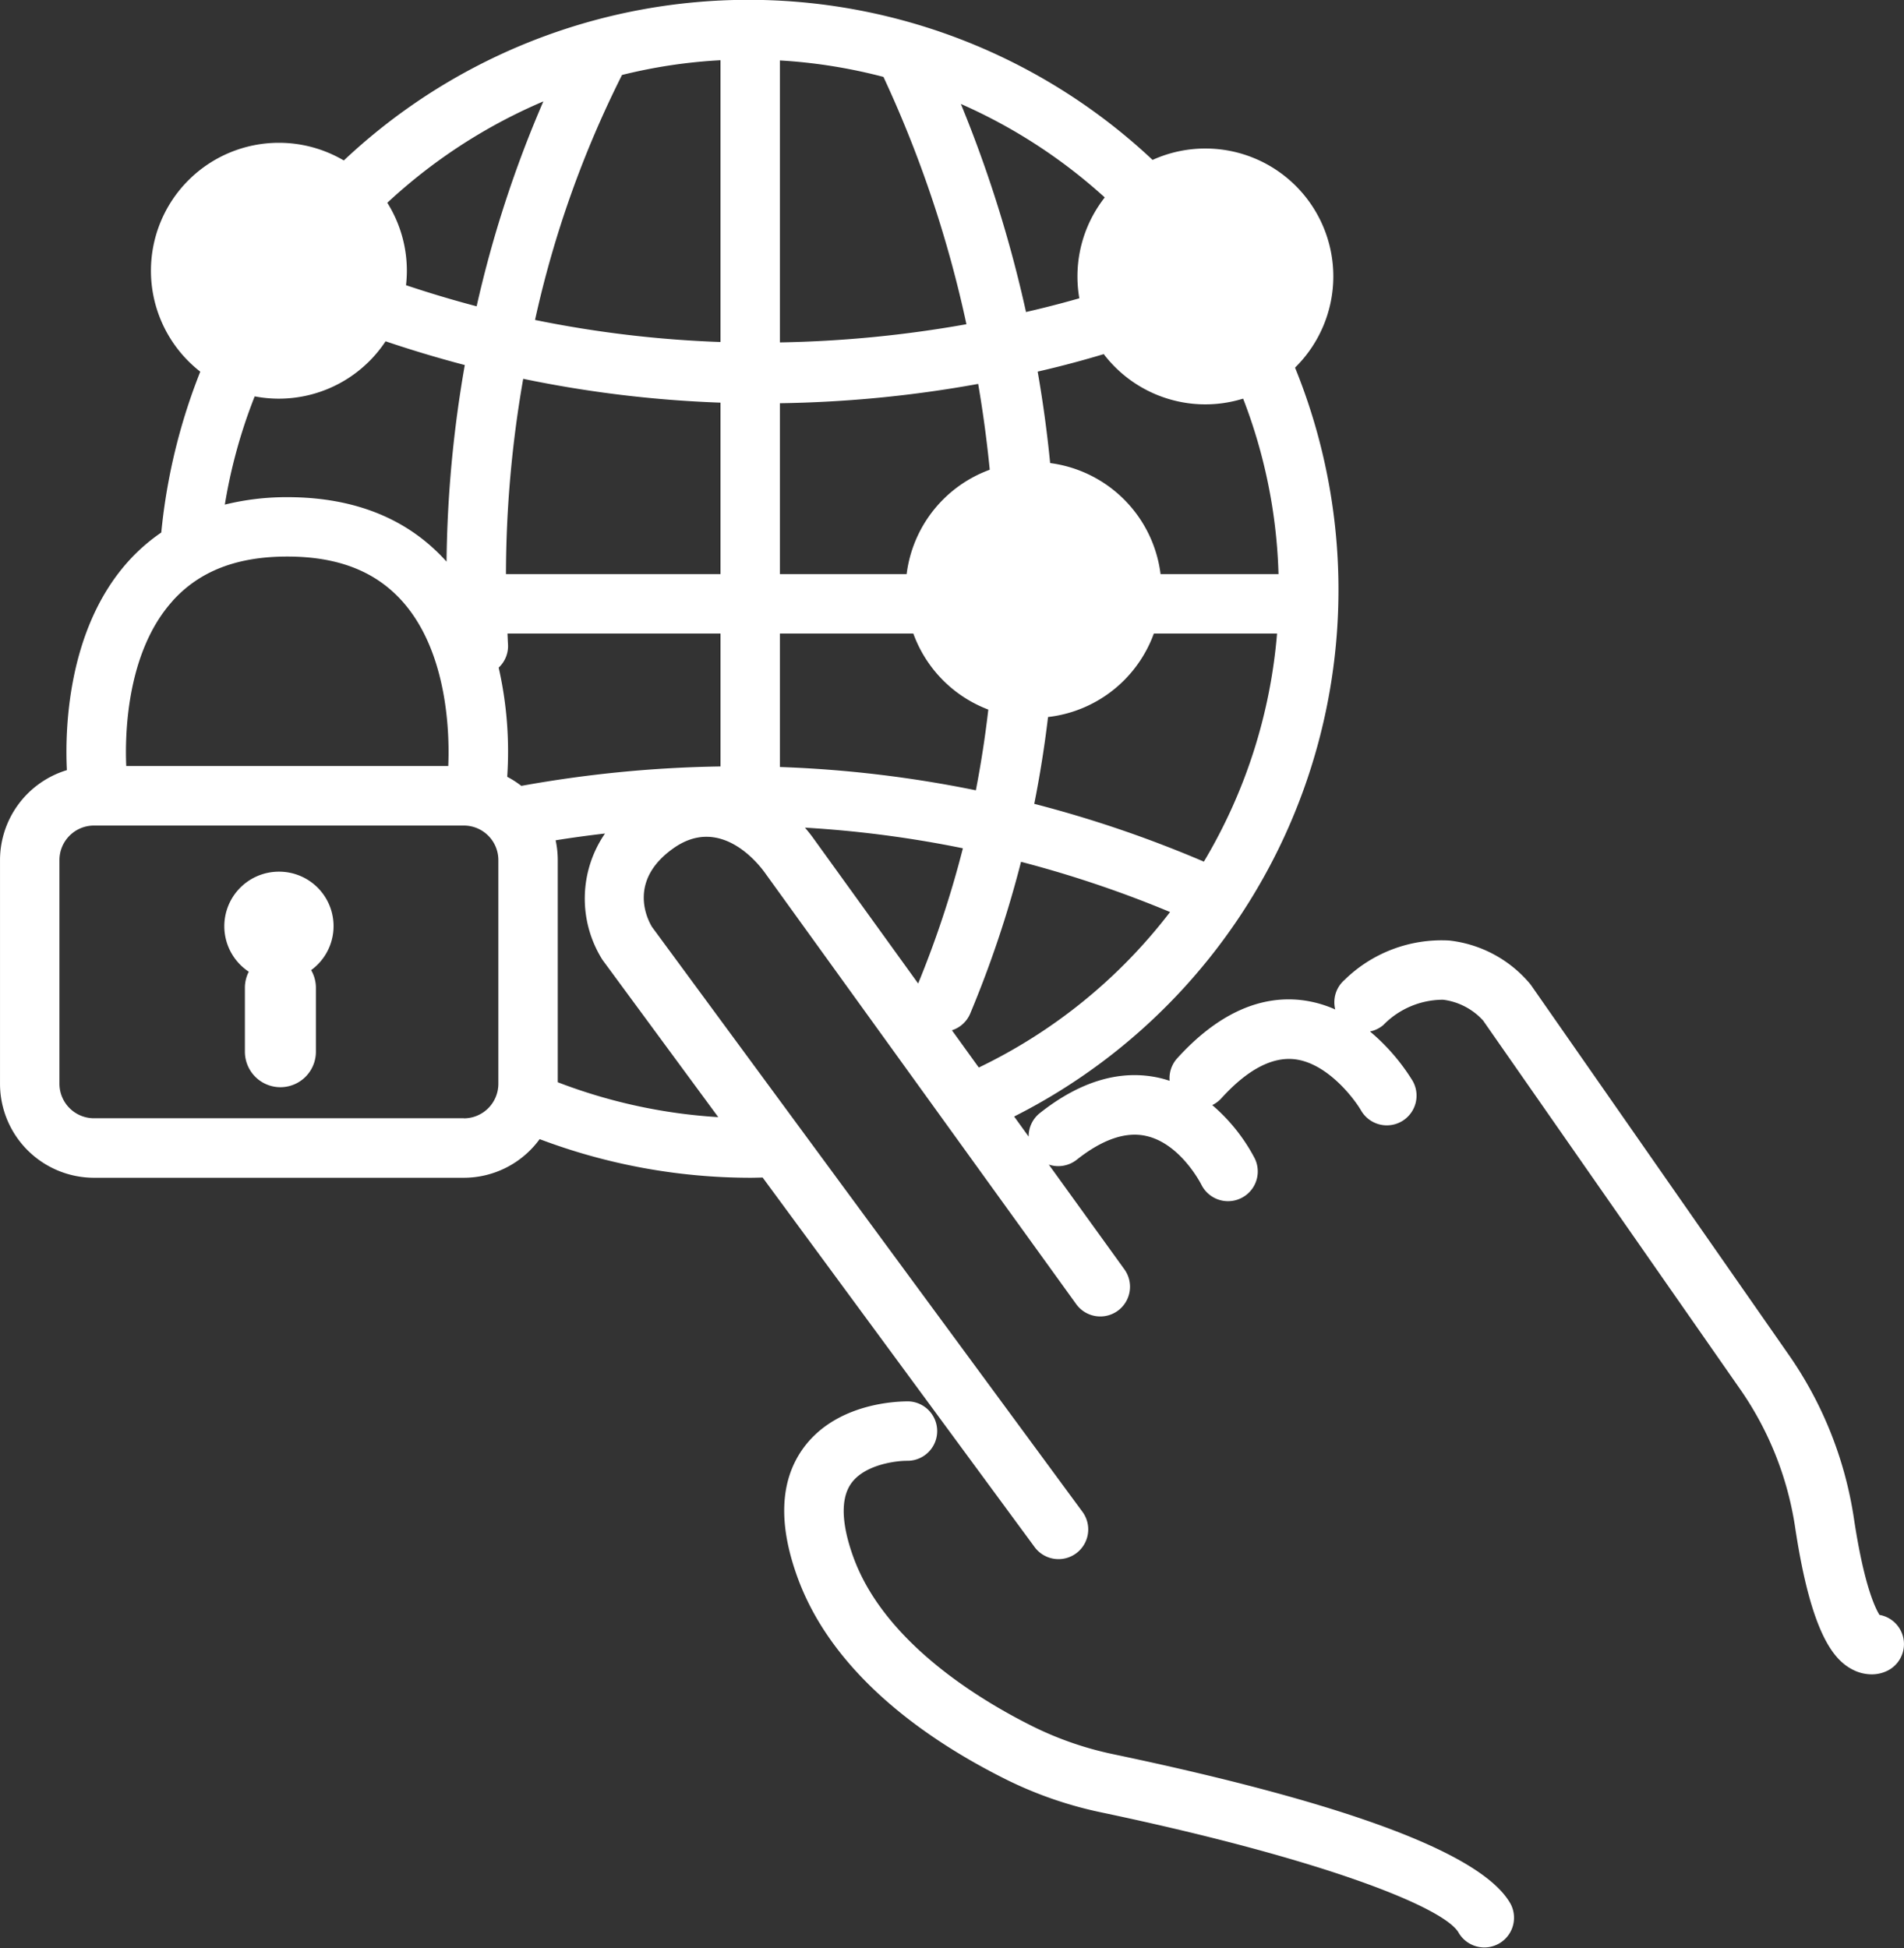
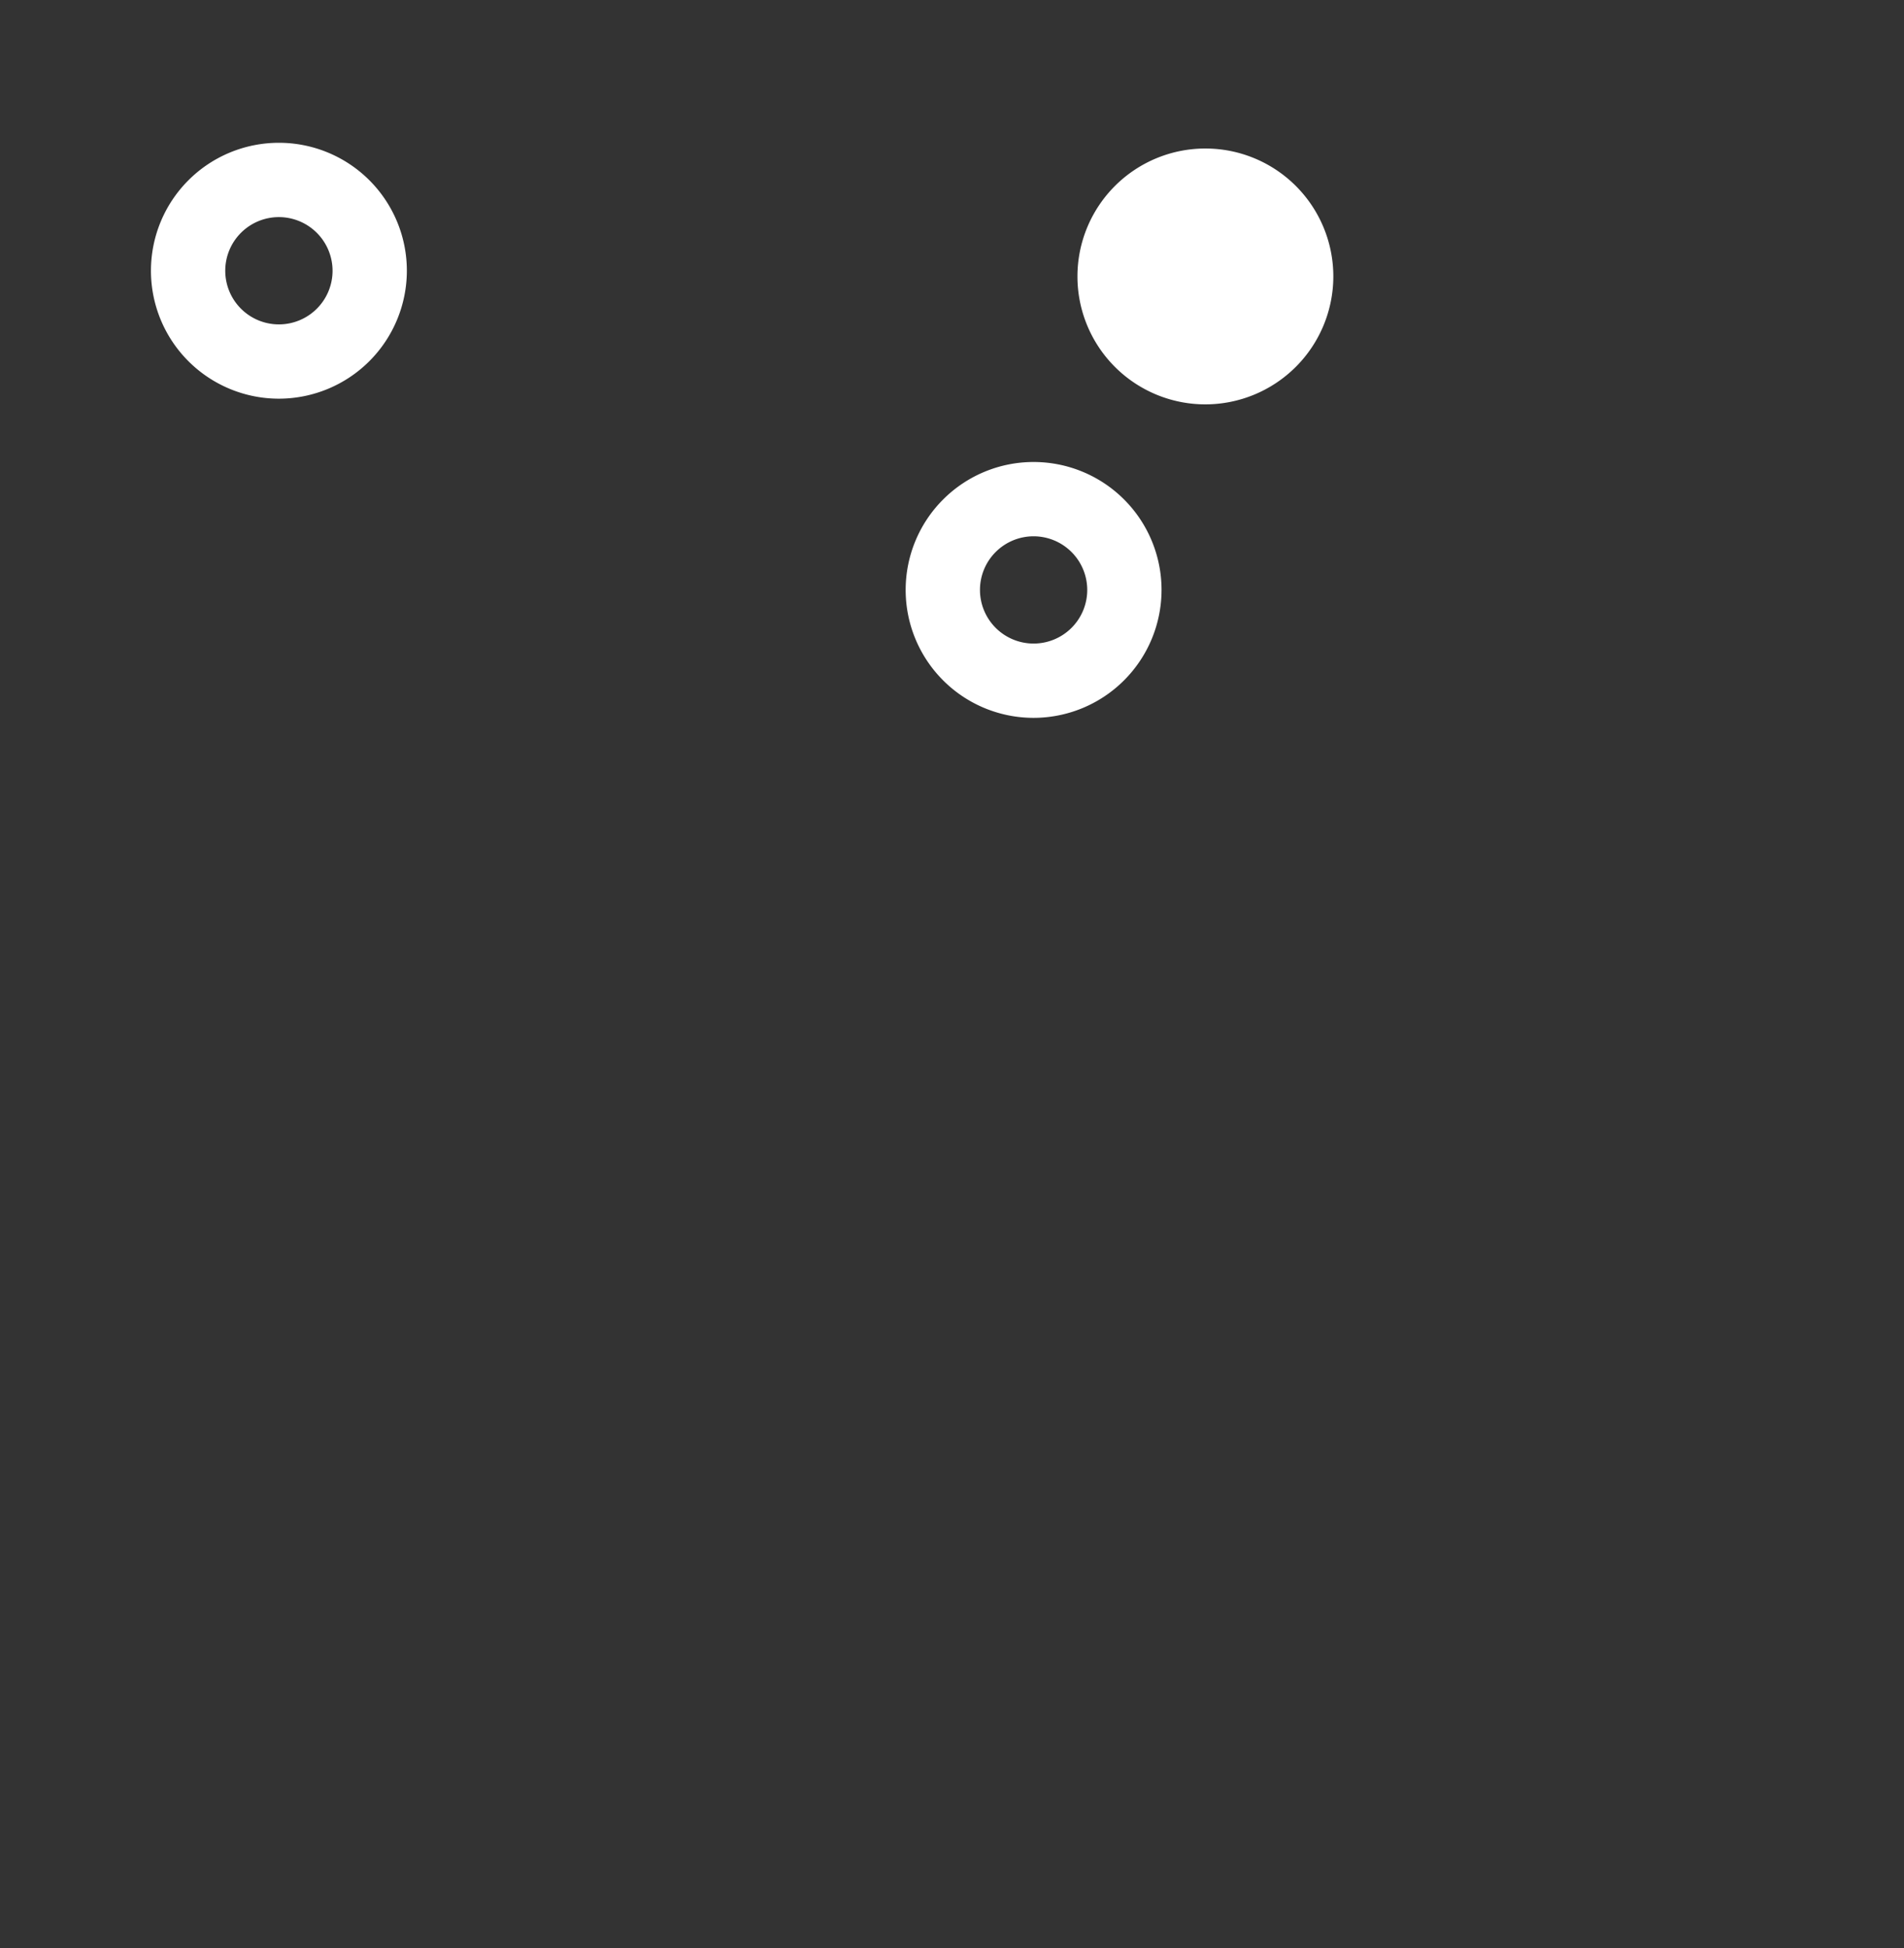
<svg xmlns="http://www.w3.org/2000/svg" width="128.118" height="131.102" viewBox="0 0 128.118 131.102">
  <rect x="0" y="0" width="128.118" height="131.102" fill="#333333" stroke="none" />
  <g transform="translate(-549.911 -356.341)">
-     <path d="M677.795,466.045a1.989,1.989,0,0,0-1.417-1.031c-.321-.518-1.062-2.115-1.722-6.506a26,26,0,0,0-4.348-10.947l-17.364-24.908c-.022-.032-.046-.063-.069-.093a8.294,8.294,0,0,0-5.437-2.926,9.332,9.332,0,0,0-7.055,2.65,1.99,1.99,0,0,0-.625,1.989,7.832,7.832,0,0,0-2.328-.636c-2.862-.306-5.668,1.011-8.311,3.927a1.992,1.992,0,0,0-.505,1.509c-.215-.07-.432-.136-.659-.188-2.617-.6-5.337.194-8.076,2.362a1.99,1.99,0,0,0-.751,1.582l-.976-1.352a39.7,39.7,0,1,0-57.389-39.3,12.341,12.341,0,0,0-2.242,1.966c-4.181,4.67-4.231,11.621-4.109,14.024a6.334,6.334,0,0,0-4.5,6.053v15.055a6.33,6.33,0,0,0,6.322,6.324h24.889a6.315,6.315,0,0,0,5.1-2.6,40.208,40.208,0,0,0,14.174,2.6c.278,0,.554-.01.831-.016l18.281,24.841a2,2,0,1,0,3.221-2.371l-28.947-39.335c-.284-.467-1.683-3.105,1.47-5.312,3.115-2.18,5.65,1,6.132,1.674l20.933,29.01a2,2,0,1,0,3.244-2.34l-5.078-7.038a2,2,0,0,0,1.876-.325c1.733-1.373,3.307-1.915,4.683-1.6,2.294.514,3.662,3.192,3.7,3.261a2,2,0,0,0,3.6-1.749,12.122,12.122,0,0,0-2.861-3.591,2,2,0,0,0,.606-.451c1.73-1.908,3.38-2.792,4.9-2.638,2.172.225,3.991,2.569,4.508,3.452a2,2,0,0,0,3.465-2,13.713,13.713,0,0,0-2.865-3.317,1.978,1.978,0,0,0,.9-.436,5.617,5.617,0,0,1,4.019-1.7,4.376,4.376,0,0,1,2.693,1.4l17.314,24.836A21.985,21.985,0,0,1,670.7,459.1c1.1,7.333,2.662,8.988,3.9,9.611a2.787,2.787,0,0,0,1.252.305,2.372,2.372,0,0,0,1.114-.27A2,2,0,0,0,677.795,466.045ZM615.773,428.18l-1.808-2.506a1.989,1.989,0,0,0,1.23-1.123,73.747,73.747,0,0,0,3.42-10.214,75.636,75.636,0,0,1,10.028,3.379A35.653,35.653,0,0,1,615.773,428.18Zm-17.382-67.786v18.962a75.414,75.414,0,0,1-12.478-1.484,70.232,70.232,0,0,1,5.853-16.486A35.174,35.174,0,0,1,598.391,360.394Zm10.967,1.123a78.535,78.535,0,0,1,5.583,16.643,79.052,79.052,0,0,1-12.55,1.223V360.409A35.568,35.568,0,0,1,609.358,361.517Zm26.583,33.459h-14.97a83.052,83.052,0,0,0-1.236-13.628,67.589,67.589,0,0,0,11.176-3.6A35.47,35.47,0,0,1,635.941,394.976Zm-19.05,0h-14.5v-11.5a81.093,81.093,0,0,0,13.34-1.3A80.646,80.646,0,0,1,616.891,394.976Zm-18.5-11.538v11.538H583.956a76.943,76.943,0,0,1,1.161-13.143A78.981,78.981,0,0,0,598.391,383.438Zm-13.4,25.789a6.335,6.335,0,0,0-.95-.612,25.488,25.488,0,0,0-.575-7.346,1.987,1.987,0,0,0,.628-1.57c-.015-.243-.022-.482-.035-.723h14.333v8.943A81.953,81.953,0,0,0,584.99,409.227Zm17.4-1.27v-8.981h14.428a71.61,71.61,0,0,1-1.244,10.549A79.463,79.463,0,0,0,602.391,407.957Zm18.5-8.981h14.951a35.63,35.63,0,0,1-4.924,15.349,79.6,79.6,0,0,0-11.413-3.89A75.53,75.53,0,0,0,620.888,398.976Zm7.717-24.614a67.927,67.927,0,0,1-9.658,2.975,85.247,85.247,0,0,0-4.383-14A35.892,35.892,0,0,1,628.6,374.362Zm-42.134-11.2a77.632,77.632,0,0,0-4.491,13.792,75.215,75.215,0,0,1-9.519-3.2A36.257,36.257,0,0,1,586.471,363.166ZM570.062,377.1a80.681,80.681,0,0,0,11.125,3.807,81.07,81.07,0,0,0-1.229,13.229c-2.578-2.879-6.184-4.338-10.718-4.338a17.414,17.414,0,0,0-4.2.5A35.209,35.209,0,0,1,570.062,377.1Zm-8.55,19.694c1.81-2.017,4.339-3,7.728-3s5.917.979,7.728,2.995c3.144,3.5,3.192,9.16,3.106,11.1H558.406C558.32,405.951,558.369,400.294,561.512,396.8Zm19.61,34.8H556.233a2.325,2.325,0,0,1-2.322-2.324V414.218a2.325,2.325,0,0,1,2.322-2.322h24.889a2.325,2.325,0,0,1,2.323,2.322v15.055A2.326,2.326,0,0,1,581.122,431.6Zm17.12-.076a36.175,36.175,0,0,1-10.8-2.348V414.218a6.332,6.332,0,0,0-.143-1.33q1.593-.255,3.322-.456a7.728,7.728,0,0,0-.177,8.491c.024.035.047.069.073.1Zm5.835-19.48a75.148,75.148,0,0,1,10.626,1.388,68.684,68.684,0,0,1-3.01,9.1l-7.051-9.772C604.48,412.525,604.286,412.284,604.077,412.041Z" fill="#fff" />
-     <path d="M624.867,474.4a22.669,22.669,0,0,1-5.4-1.851c-3.621-1.795-10.01-5.657-12.113-11.365-.579-1.573-1.08-3.718-.174-5.007.886-1.261,2.978-1.532,3.74-1.532h.02a2,2,0,0,0,.066-4c-.485.007-4.8.007-7.078,3.2-1.547,2.175-1.657,5.108-.327,8.718,2.453,6.658,9.016,11.052,14.09,13.567a26.692,26.692,0,0,0,6.351,2.182c15.2,3.2,23.108,6.437,24.024,8.1a2,2,0,0,0,3.5-1.933C649.722,481.125,640.737,477.734,624.867,474.4Z" fill="#fff" />
-     <path d="M568.678,415a3.671,3.671,0,0,0-2.027,6.733,2.357,2.357,0,0,0-.261,1.064v4.318a2.389,2.389,0,1,0,4.778,0V422.8a2.365,2.365,0,0,0-.321-1.174A3.663,3.663,0,0,0,568.678,415Z" fill="#fff" />
    <circle cx="6.109" cy="6.109" r="6.109" transform="translate(624.91 368.834)" fill="#fff" stroke="#fff" stroke-width="1" />
    <path d="M631.02,383.053a8.109,8.109,0,1,1,8.109-8.109A8.118,8.118,0,0,1,631.02,383.053Zm0-12.219a4.109,4.109,0,1,0,4.109,4.11A4.115,4.115,0,0,0,631.02,370.834Z" fill="#fff" stroke="#fff" stroke-width="1" />
-     <circle cx="6.109" cy="6.109" r="6.109" transform="translate(562.569 368.451)" fill="#fff" stroke="#fff" stroke-width="1" />
    <path d="M568.678,382.67a8.11,8.11,0,1,1,8.11-8.109A8.118,8.118,0,0,1,568.678,382.67Zm0-12.219a4.11,4.11,0,1,0,4.11,4.11A4.115,4.115,0,0,0,568.678,370.451Z" fill="#fff" stroke="#fff" stroke-width="1" />
-     <circle cx="6.109" cy="6.109" r="6.109" transform="translate(613.351 389.931)" fill="#fff" stroke="#fff" stroke-width="1" />
    <path d="M619.46,404.149a8.109,8.109,0,1,1,8.11-8.109A8.117,8.117,0,0,1,619.46,404.149Zm0-12.218a4.109,4.109,0,1,0,4.11,4.109A4.113,4.113,0,0,0,619.46,391.931Z" fill="#fff" stroke="#fff" stroke-width="1" />
  </g>
</svg>